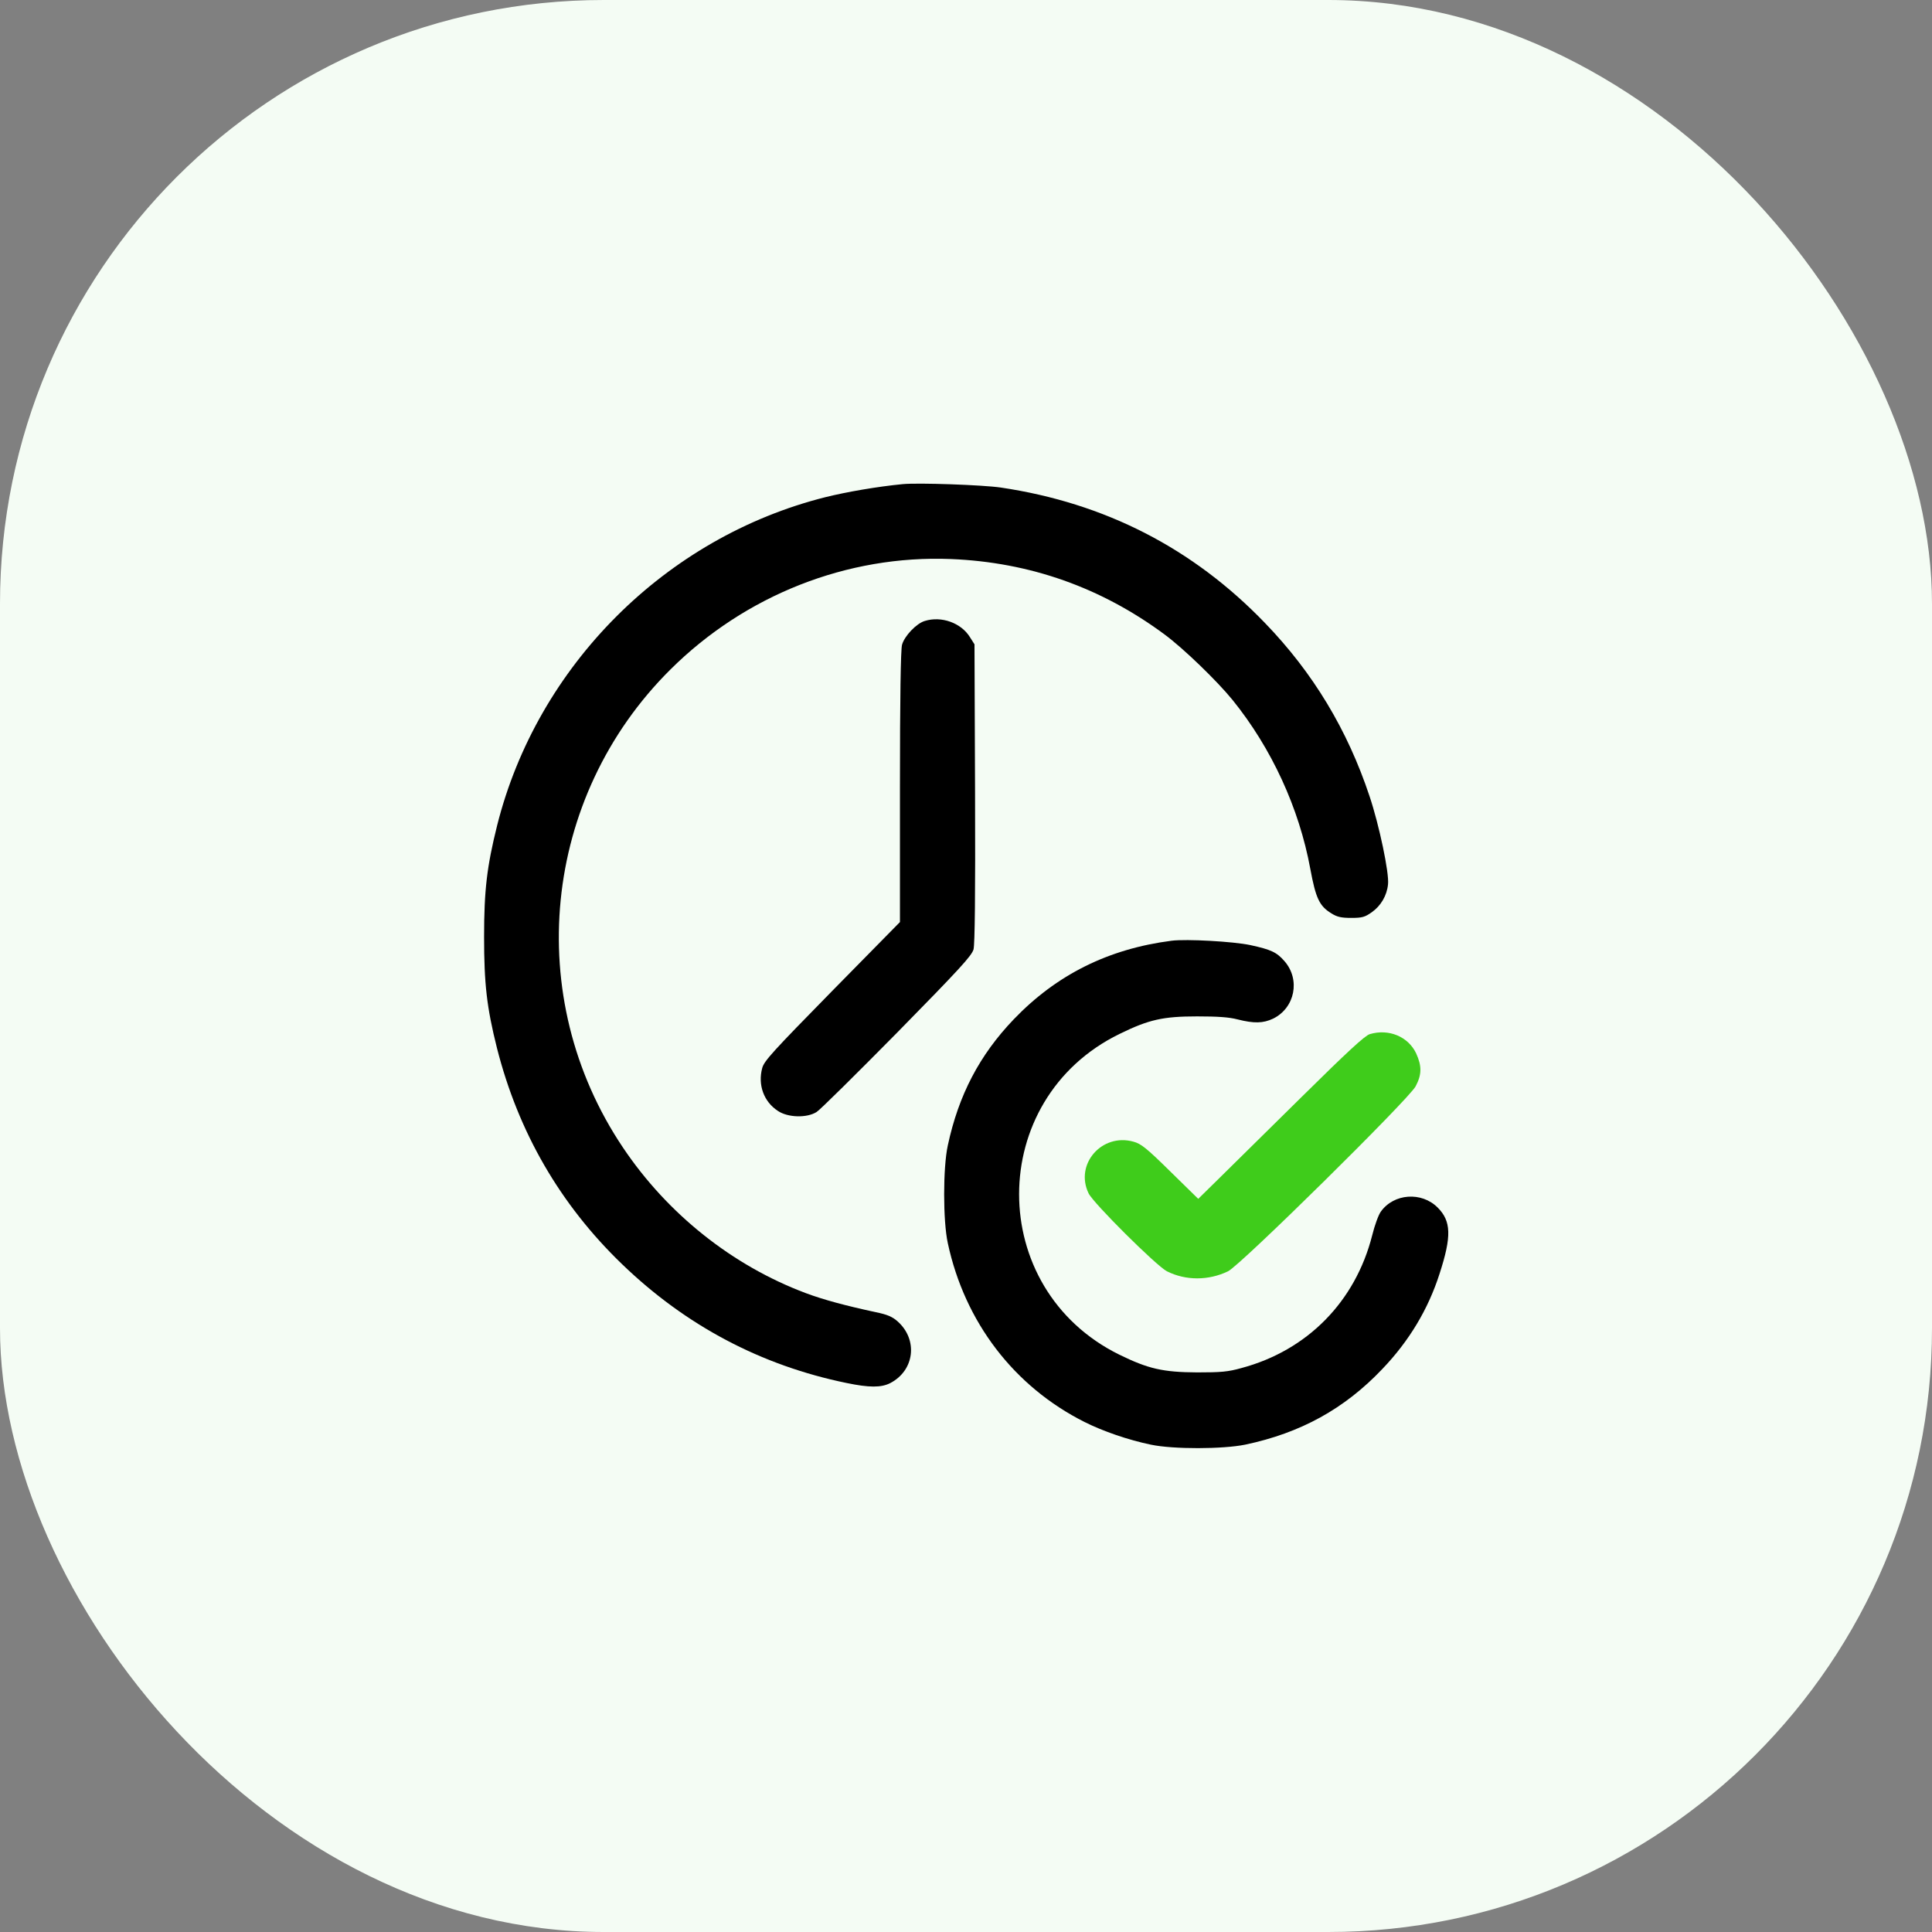
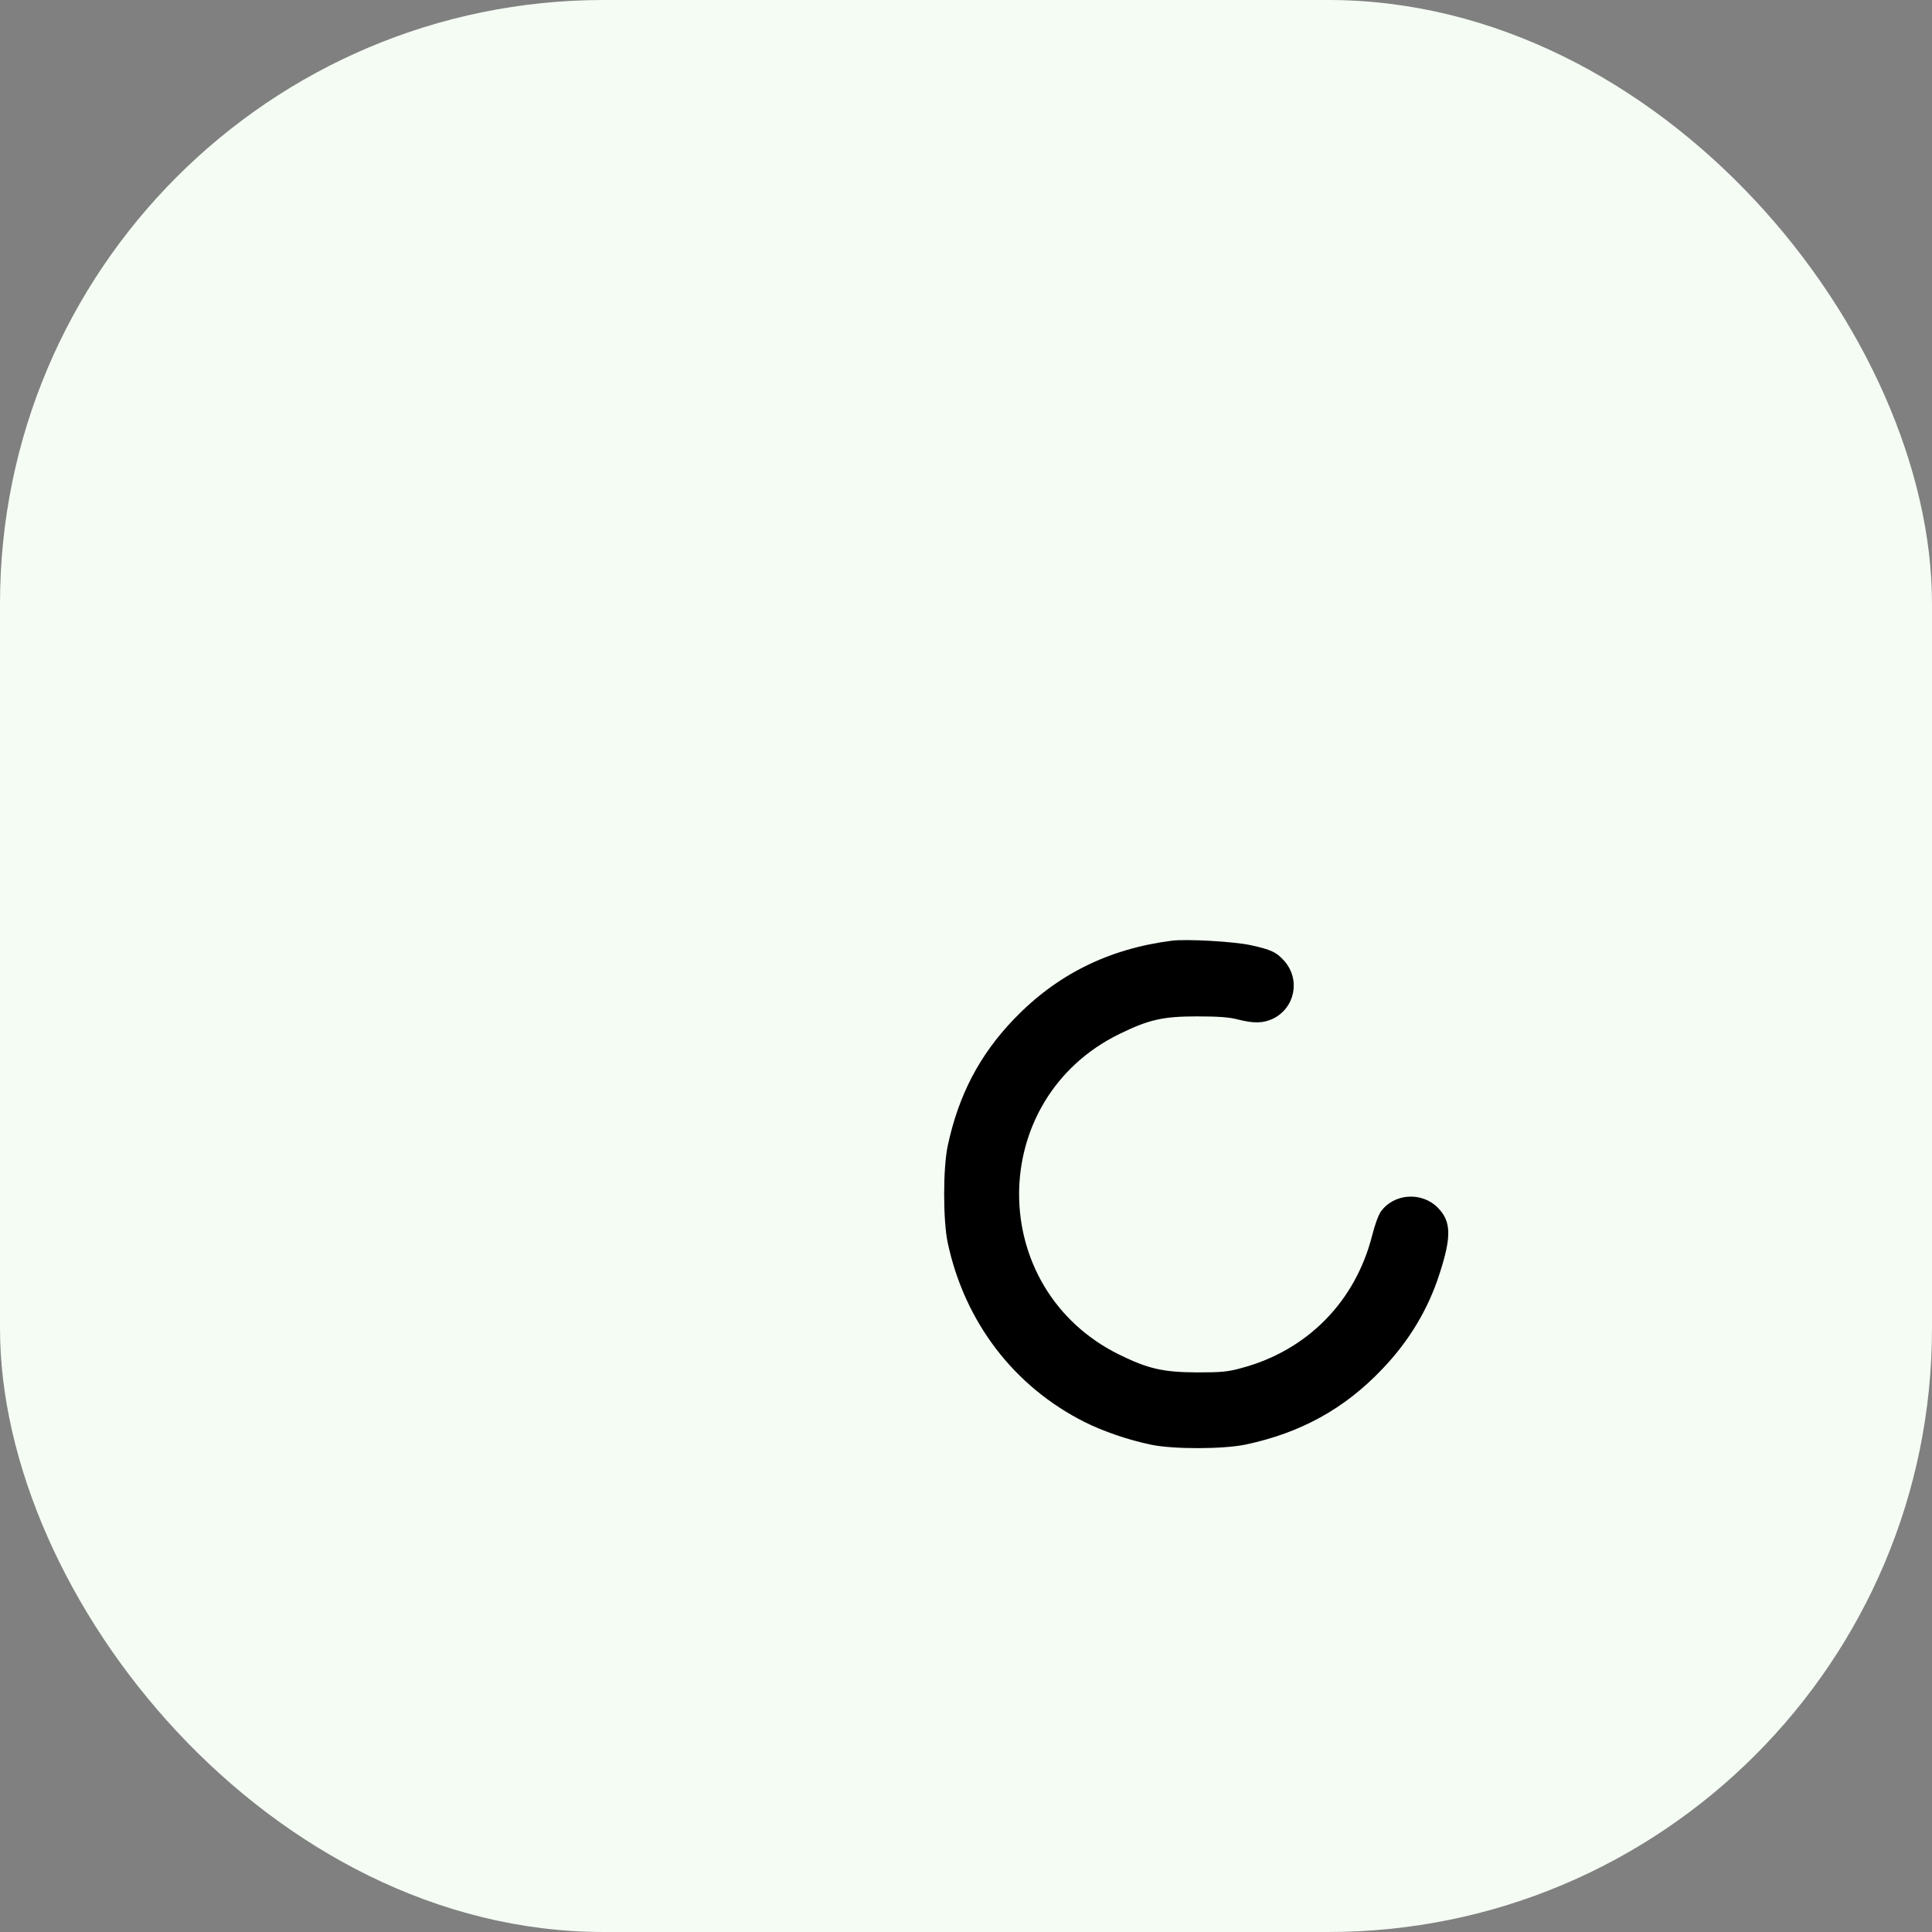
<svg xmlns="http://www.w3.org/2000/svg" width="48" height="48" viewBox="0 0 48 48" fill="none">
  <rect x="0" y="0" width="48" height="48" fill="#808080" stroke="none" />
  <rect width="48" height="48" rx="15" fill="#F4FCF4" />
-   <path d="M22.429 12.028C21.796 12.089 21.037 12.221 20.507 12.352C16.537 13.35 13.349 16.538 12.351 20.508C12.098 21.525 12.027 22.111 12.027 23.274C12.027 24.441 12.093 25.027 12.346 26.035C12.876 28.125 13.916 29.925 15.454 31.407C17.038 32.935 18.909 33.924 21.032 34.36C21.595 34.477 21.89 34.477 22.115 34.364C22.724 34.05 22.813 33.282 22.298 32.827C22.171 32.714 22.04 32.658 21.763 32.602C21.004 32.438 20.465 32.293 20.024 32.129C18.196 31.444 16.584 30.16 15.477 28.51C12.97 24.779 13.466 19.805 16.654 16.636C18.515 14.785 21.051 13.786 23.624 13.889C25.588 13.969 27.36 14.597 28.935 15.764C29.404 16.111 30.234 16.913 30.623 17.391C31.593 18.591 32.277 20.077 32.554 21.586C32.69 22.318 32.779 22.51 33.079 22.693C33.219 22.782 33.323 22.805 33.571 22.805C33.843 22.805 33.909 22.786 34.082 22.664C34.307 22.505 34.457 22.252 34.485 21.971C34.518 21.694 34.265 20.494 34.026 19.782C33.477 18.132 32.624 16.716 31.429 15.479C29.638 13.618 27.449 12.497 24.866 12.113C24.416 12.047 22.813 11.991 22.429 12.028Z" fill="black" />
-   <path d="M22.978 15.427C22.767 15.488 22.471 15.802 22.411 16.018C22.378 16.135 22.359 17.335 22.359 19.552V22.908L20.676 24.619C19.2 26.124 18.984 26.358 18.937 26.536C18.825 26.953 18.975 27.371 19.326 27.6C19.575 27.769 20.048 27.779 20.287 27.628C20.372 27.577 21.271 26.686 22.289 25.655C23.85 24.066 24.14 23.747 24.187 23.588C24.22 23.457 24.234 22.261 24.225 19.702L24.211 16.008L24.098 15.83C23.878 15.474 23.39 15.3 22.978 15.427Z" fill="black" />
  <path d="M29.108 23.372C27.538 23.574 26.248 24.216 25.184 25.327C24.336 26.213 23.816 27.206 23.548 28.458C23.427 29.011 23.427 30.333 23.548 30.886C23.97 32.85 25.194 34.449 26.947 35.33C27.406 35.56 28.03 35.775 28.592 35.892C29.15 36.01 30.383 36.005 30.936 35.892C32.314 35.602 33.402 35.002 34.339 34.017C35.009 33.319 35.483 32.527 35.764 31.65C36.069 30.713 36.055 30.338 35.717 30C35.319 29.602 34.63 29.649 34.306 30.103C34.25 30.178 34.152 30.445 34.091 30.694C33.673 32.339 32.478 33.553 30.842 33.989C30.509 34.083 30.331 34.097 29.741 34.097C28.892 34.092 28.527 34.008 27.809 33.656C24.486 32.02 24.491 27.31 27.814 25.688C28.541 25.331 28.897 25.252 29.741 25.252C30.242 25.252 30.533 25.27 30.748 25.327C31.156 25.43 31.381 25.425 31.63 25.308C32.173 25.041 32.314 24.338 31.911 23.878C31.719 23.658 31.578 23.592 31.062 23.48C30.641 23.391 29.478 23.325 29.108 23.372Z" fill="black" />
-   <path d="M34.031 25.693C33.909 25.73 33.477 26.129 32.343 27.249C31.504 28.079 30.581 28.988 30.295 29.269L29.77 29.785L29.076 29.105C28.481 28.519 28.349 28.416 28.162 28.365C27.374 28.144 26.695 28.927 27.046 29.649C27.163 29.893 28.734 31.454 28.992 31.585C29.46 31.819 30.023 31.819 30.51 31.585C30.82 31.435 34.987 27.324 35.17 26.991C35.324 26.701 35.329 26.49 35.184 26.171C34.987 25.754 34.504 25.552 34.031 25.693Z" fill="#3FCC1B" />
</svg>